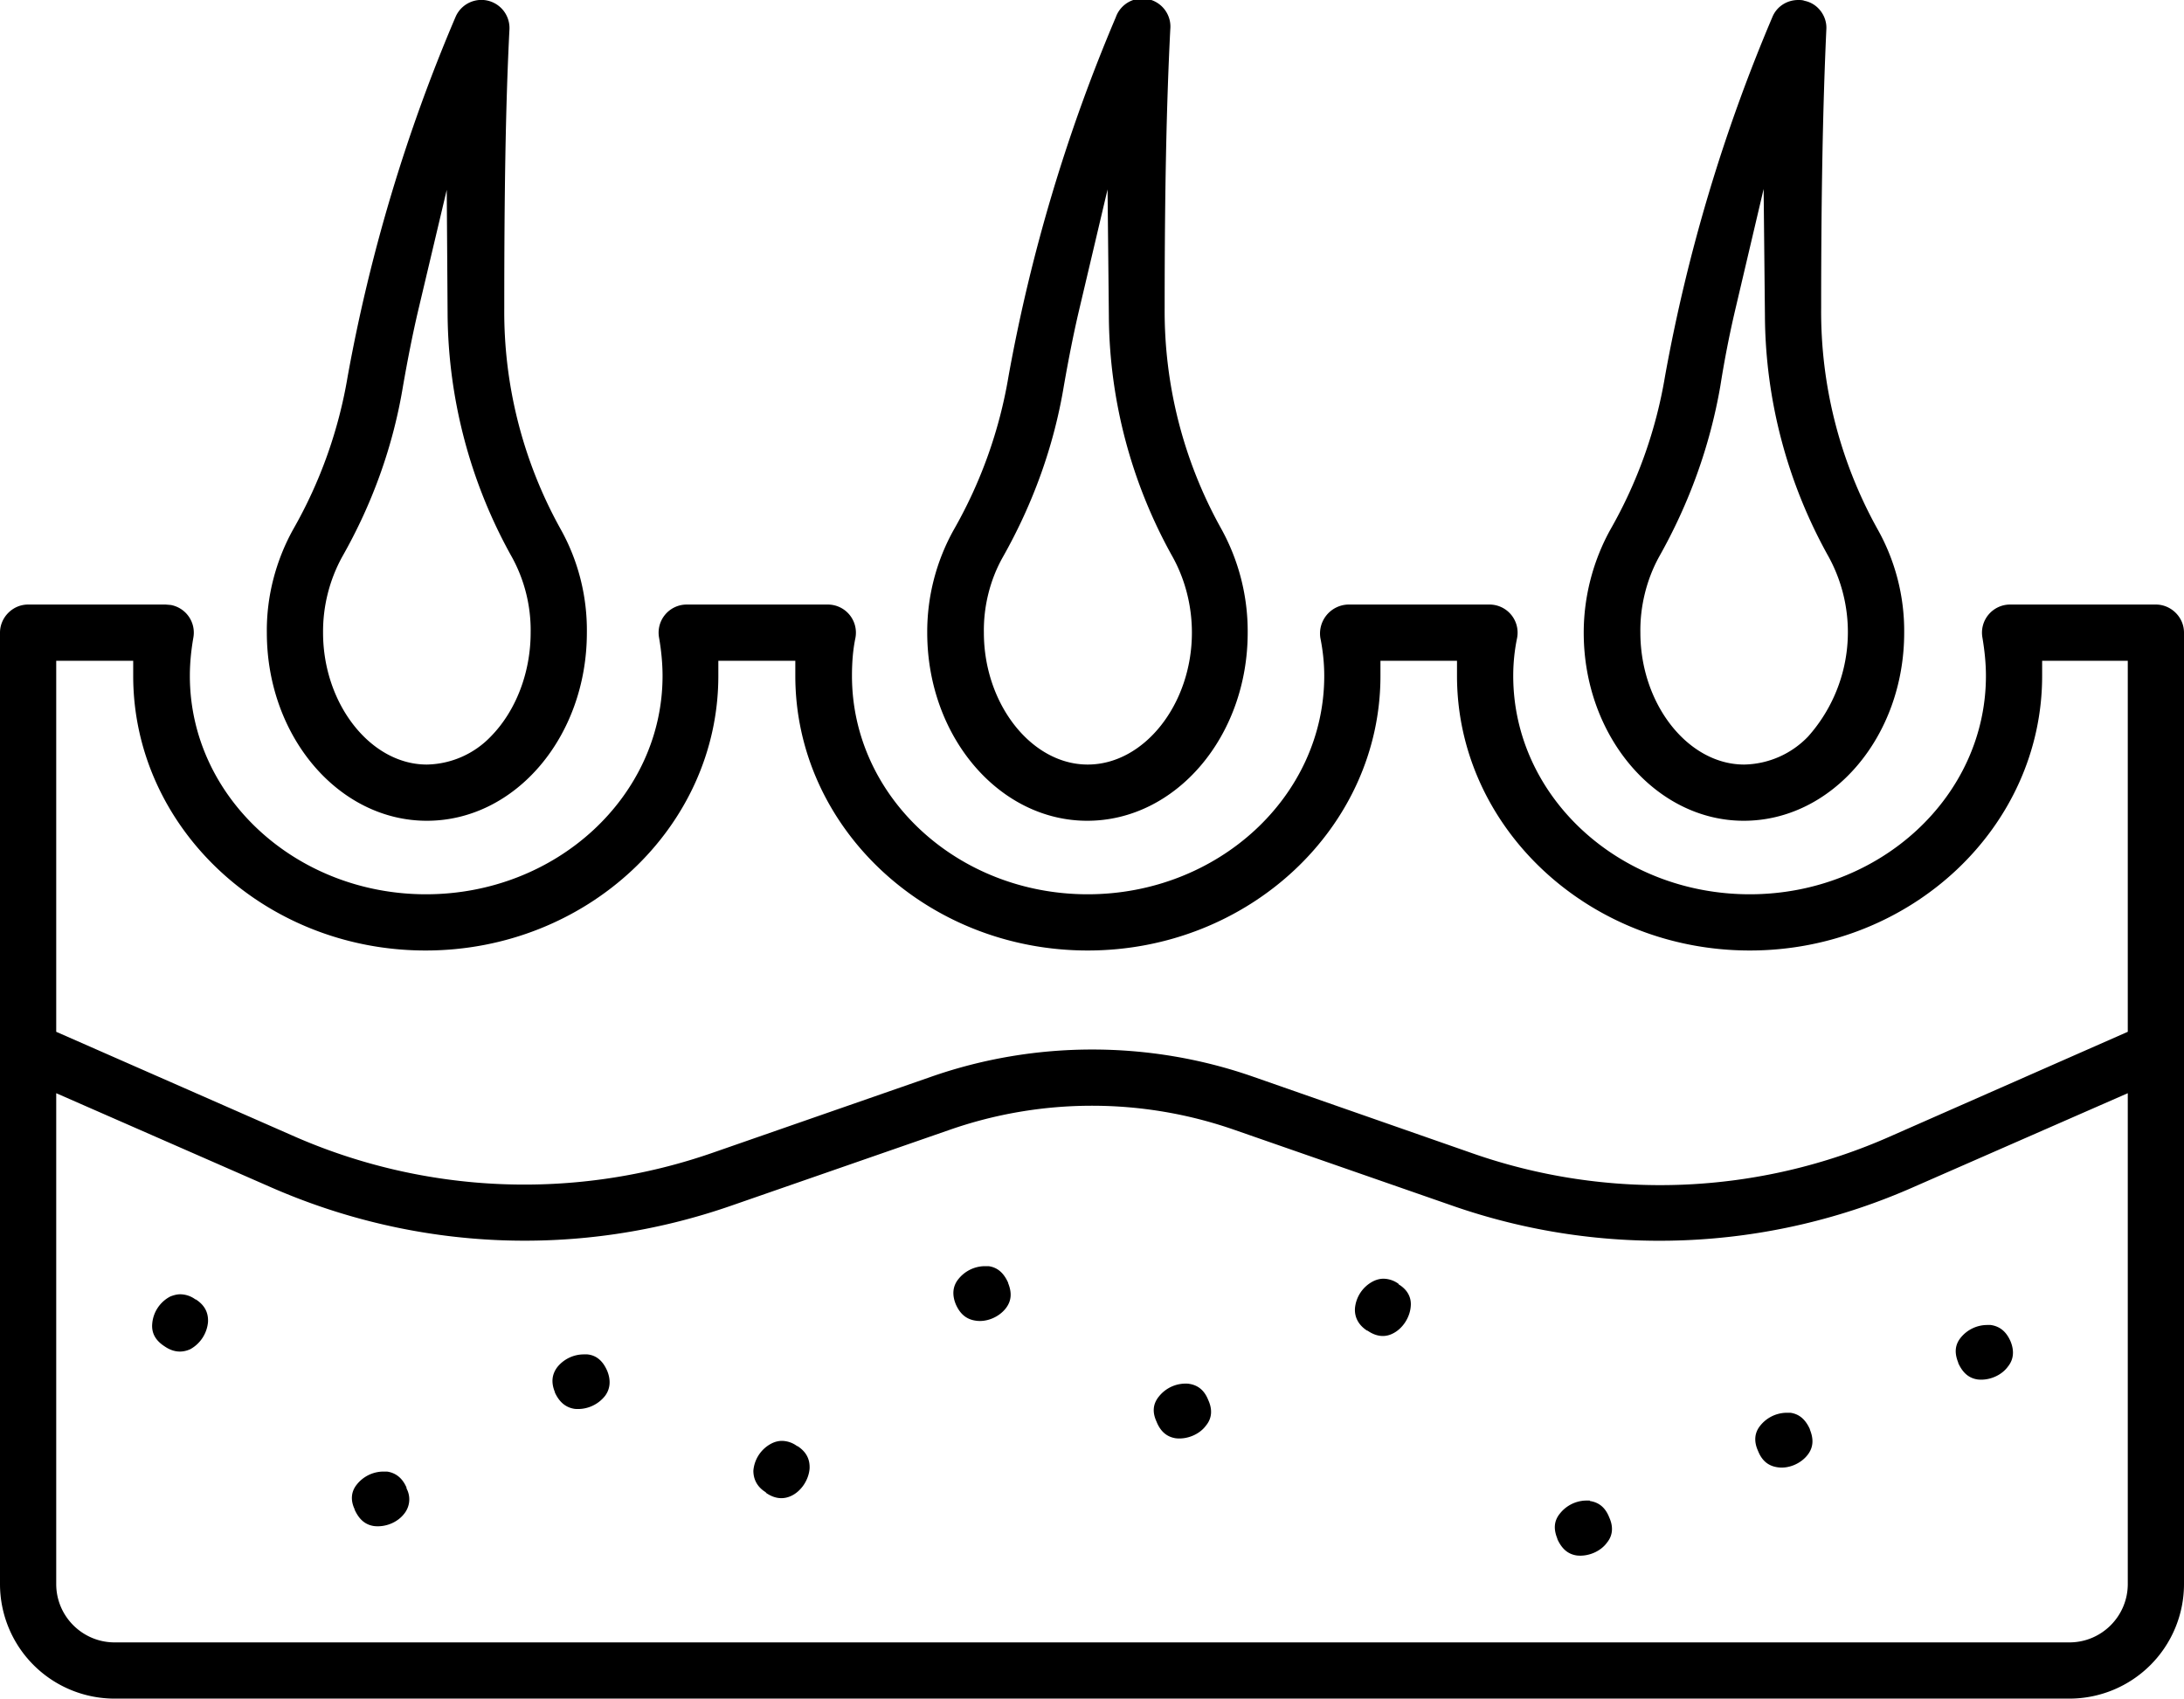
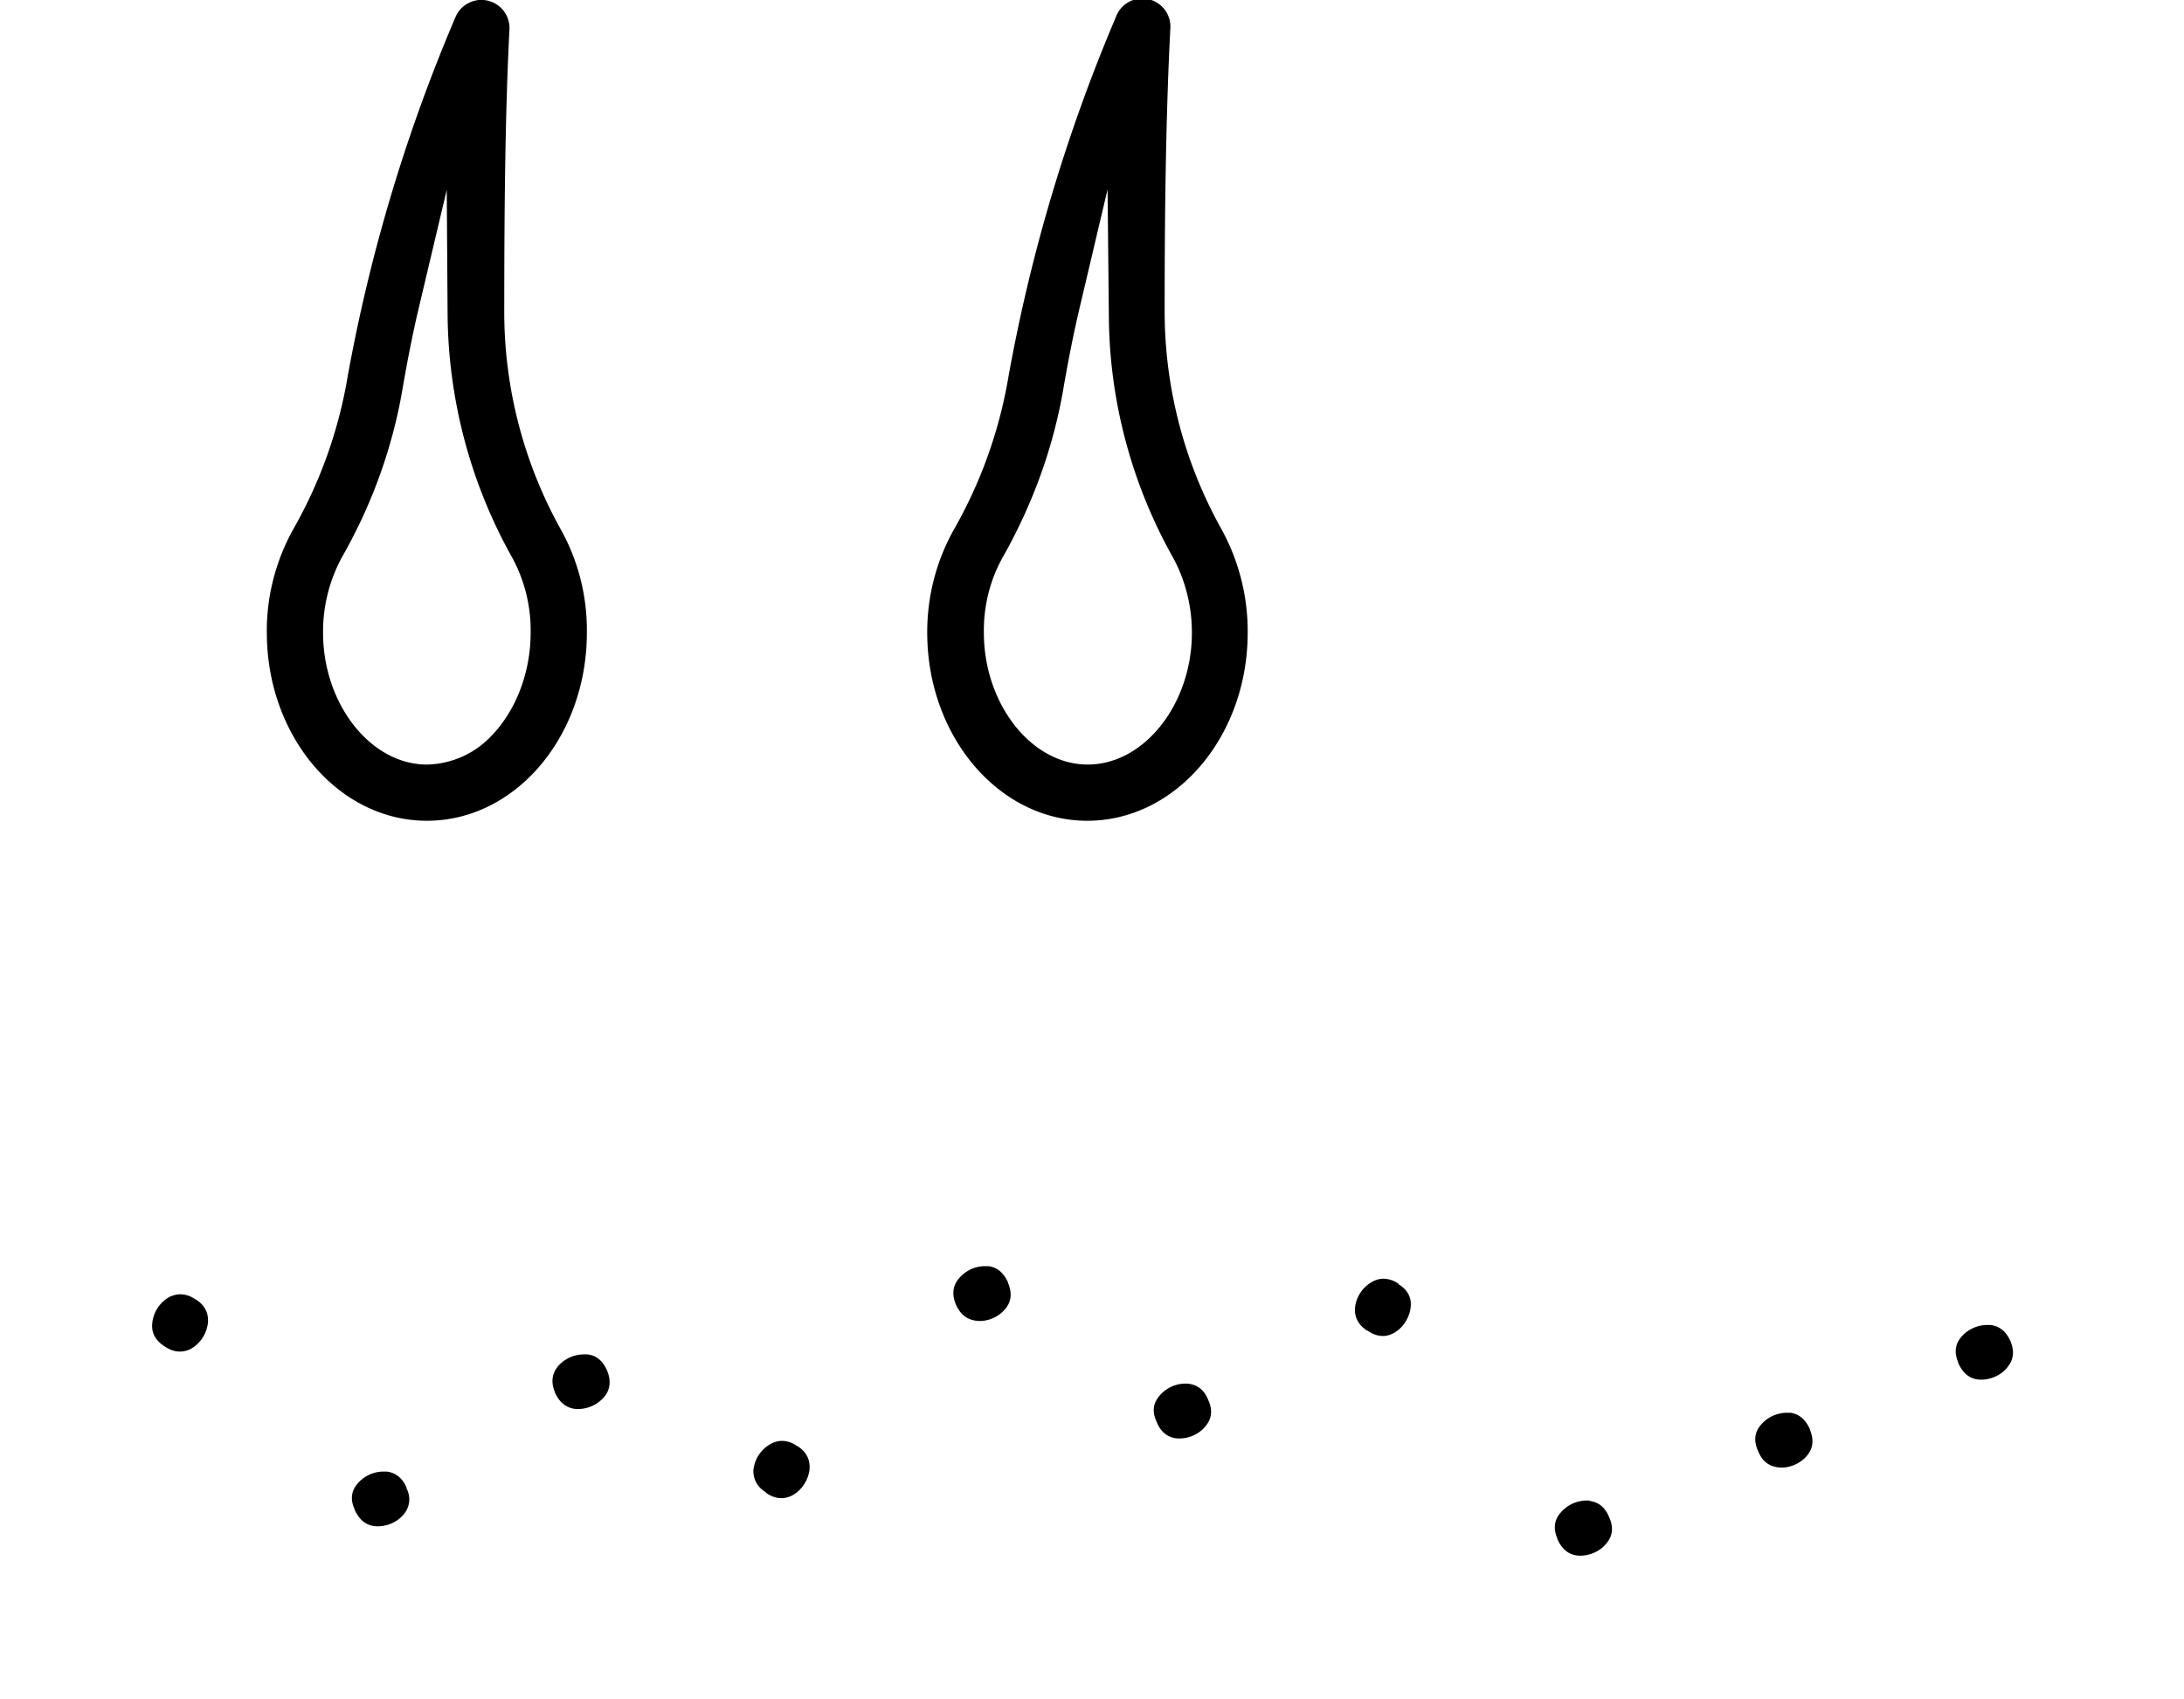
<svg xmlns="http://www.w3.org/2000/svg" xml:space="preserve" style="enable-background:new 0 0 505 392.8" viewBox="0 0 505 392.8">
-   <path d="M409.8 4A389.3 389.3 0 0 0 385 87a106.9 106.9 0 0 1-12.6 35.4c-4 7.2-6.2 15.5-6.2 23.9 0 24 16.7 43.5 37 43.5 20.5 0 37.1-19.5 37.1-43.5a48 48 0 0 0-6.2-24 103.5 103.5 0 0 1-13-51c0-26.5.4-47 1.2-64.5.2-3.1-2-6-5-6.6-.5-.2-1-.2-1.5-.2-2.6 0-5 1.5-6 4zm13 124.7a36.3 36.3 0 0 1-4.7 41.6 21 21 0 0 1-14.8 6.5c-13 0-24-14-24-30.5-.1-6 1.4-12.2 4.3-17.5 7-12.4 11.8-25.7 14.2-39.6.9-5.7 2-11.4 3.3-17l6.7-28.5.3 29.3c.1 19.5 5.2 38.7 14.7 55.7z" />
-   <path d="M26.5 392.8h452a26.5 26.5 0 0 0 26.5-26.5v-220c0-3.6-3-6.5-6.5-6.5h-33.7a6.5 6.5 0 0 0-6.4 7.7c.5 3 .8 5.9.8 8.8 0 27.9-24.5 50.5-54.6 50.5-30.2 0-54.7-22.6-54.7-50.5 0-3 .3-5.9.9-8.8a6.5 6.5 0 0 0-6.4-7.7h-32.7a6.7 6.7 0 0 0-6.4 7.7c.6 3 .9 5.9.9 8.8 0 27.9-24.6 50.5-54.7 50.5S197 184.2 197 156.3c0-3 .2-5.9.8-8.8a6.5 6.5 0 0 0-6.4-7.7h-32.7a6.5 6.5 0 0 0-6.3 7.7c.5 2.9.8 5.9.8 8.8 0 27.8-24.5 50.5-54.7 50.5-30.1 0-54.6-22.6-54.6-50.5 0-3 .3-5.9.8-8.8a6.5 6.5 0 0 0-5.2-7.6l-1.2-.1H6.5c-3.6 0-6.5 3-6.5 6.5v220a26.5 26.5 0 0 0 26.5 26.5zM13 152.8h17.8v3.5c0 35 30.3 63.5 67.6 63.5s67.7-28.5 67.7-63.5v-3.5h17.8v3.5c0 35 30.3 63.5 67.6 63.5s67.7-28.5 67.7-63.5v-3.5h17.7v3.5c0 35 30.4 63.5 67.7 63.5 37.3 0 67.6-28.5 67.6-63.5v-3.5H492v85.8l-54.5 24a131.4 131.4 0 0 1-97.6 3.9L289.8 249c-24-8.4-50.5-8.4-74.5 0L165 266.5a132.5 132.5 0 0 1-97.6-4L13 238.6v-85.8zm0 100 49.3 21.6c34 15 72 16.6 107.1 4.3l50.1-17.4a100 100 0 0 1 66 0l50 17.4a145.3 145.3 0 0 0 107.2-4.3l49.3-21.6v113.5c0 7.4-6 13.5-13.5 13.5h-452c-7.4 0-13.5-6-13.5-13.5V252.8z" />
  <path d="M258 4a388.9 388.9 0 0 0-24.8 83 107.2 107.2 0 0 1-12.6 35.4 48.4 48.4 0 0 0-6.2 23.9c0 24 16.6 43.5 37 43.5 20.5 0 37.1-19.5 37.1-43.5a49 49 0 0 0-6.1-24 103.3 103.3 0 0 1-13.1-51c0-26.3.4-46.8 1.3-64.5A6.5 6.5 0 0 0 258 4zm13.1 124.7c3 5.4 4.5 11.5 4.5 17.6 0 16.5-11 30.5-24.1 30.5-13 0-24-14-24-30.5-.1-6 1.4-12.2 4.4-17.5 7-12.4 11.8-25.7 14.1-39.6 1-5.7 2.1-11.4 3.4-17l6.7-28.4.3 29.2c.1 19.5 5.2 38.7 14.7 55.7zM105.3 4a388.1 388.1 0 0 0-24.9 83 106.9 106.9 0 0 1-12.6 35.4c-4 7.2-6.2 15.5-6.1 23.9 0 24 16.6 43.5 37 43.5 20.5 0 37-19.5 37-43.5.1-8.4-2-16.7-6.1-24a103.4 103.4 0 0 1-13-51c0-26.5.3-47 1.2-64.5A6.5 6.5 0 0 0 105.3 4zm13 124.7c3 5.4 4.5 11.5 4.4 17.6 0 9.2-3.4 18.1-9.2 24a21 21 0 0 1-14.8 6.5c-13 0-24-14-24-30.5a36 36 0 0 1 4.4-17.5c7-12.3 11.8-25.6 14.1-39.6 1-5.7 2.1-11.4 3.4-17l6.7-28.3.2 29.1c.2 19.5 5.3 38.7 14.8 55.7zM275 320a7.9 7.9 0 0 0-7 2.9c-1.4 1.7-1.6 3.6-.6 5.8.9 2.3 2.4 3.6 4.5 3.9 2.6.3 5.5-.9 7-3 1.3-1.6 1.5-3.6.5-5.8-.9-2.3-2.4-3.5-4.5-3.8zm48.4-23v-.1a6 6 0 0 0-3.5-1.2c-.8 0-1.6.2-2.4.6a7.8 7.8 0 0 0-4.2 6.3c-.1 2 .8 3.8 2.8 5.1h.1c2 1.4 4 1.6 5.8.7 2.3-1.1 4-3.7 4.2-6.3.2-2.1-.8-3.9-2.8-5.1zm90.6 29.7h-1a7.9 7.9 0 0 0-6 3c-1.3 1.6-1.5 3.6-.5 5.8.9 2.3 2.4 3.5 4.5 3.8 2.5.4 5.4-.8 7-2.9 1.3-1.7 1.4-3.6.5-5.8v-.1c-1-2.2-2.4-3.5-4.5-3.8zm-185.4-33.9h-1a7.9 7.9 0 0 0-6 3c-1.3 1.6-1.5 3.6-.6 5.8 1 2.3 2.5 3.5 4.6 3.8 2.5.4 5.4-.8 7-2.9 1.3-1.7 1.4-3.6.5-5.8v-.1c-1-2.2-2.4-3.5-4.5-3.8zm-92.8 20.4h-.9a7.9 7.9 0 0 0-6 2.9c-1.3 1.7-1.5 3.6-.6 5.8v.1c1 2.2 2.5 3.5 4.6 3.8a8 8 0 0 0 7-3c1.2-1.6 1.4-3.6.5-5.8-1-2.3-2.5-3.6-4.6-3.8zm-90.5-12.7h-.1a6 6 0 0 0-3.5-1.2c-.8 0-1.5.2-2.3.5a7.8 7.8 0 0 0-4.2 6.3c-.2 2.2.8 3.9 2.8 5.2 2 1.4 4 1.6 6 .7a8 8 0 0 0 4.1-6.3c.1-2.2-.8-3.9-2.8-5.2zm139.1 33.9h-.1a6 6 0 0 0-3.5-1.2c-.8 0-1.6.2-2.4.6a7.8 7.8 0 0 0-4.2 6.3c0 2 .9 3.8 2.9 5v.1c2 1.4 4 1.6 5.9.7 2.3-1.1 4-3.7 4.2-6.3.1-2.2-.8-3.9-2.8-5.2zm-94.9 5.9h-1a7.9 7.9 0 0 0-6 3c-1.3 1.6-1.5 3.6-.5 5.7v.1c1 2.2 2.4 3.5 4.5 3.8 2.6.3 5.4-.8 7-2.9a5.3 5.3 0 0 0 .5-5.8v-.2c-.9-2.1-2.4-3.4-4.5-3.7zm370.8-33.9h-.9a7.9 7.9 0 0 0-6 2.9c-1.4 1.7-1.5 3.6-.6 5.8v.1c1 2.2 2.4 3.5 4.5 3.8 2.6.3 5.5-.9 7-3 1.3-1.6 1.5-3.6.6-5.8-1-2.3-2.5-3.5-4.6-3.8zM367.6 347h-.9a7.9 7.9 0 0 0-6 3c-1.4 1.7-1.5 3.6-.6 5.8v.1c1 2.2 2.4 3.5 4.5 3.8 2.6.3 5.5-.9 7-3 1.3-1.6 1.5-3.6.5-5.8-.9-2.3-2.4-3.5-4.5-3.8z" />
</svg>